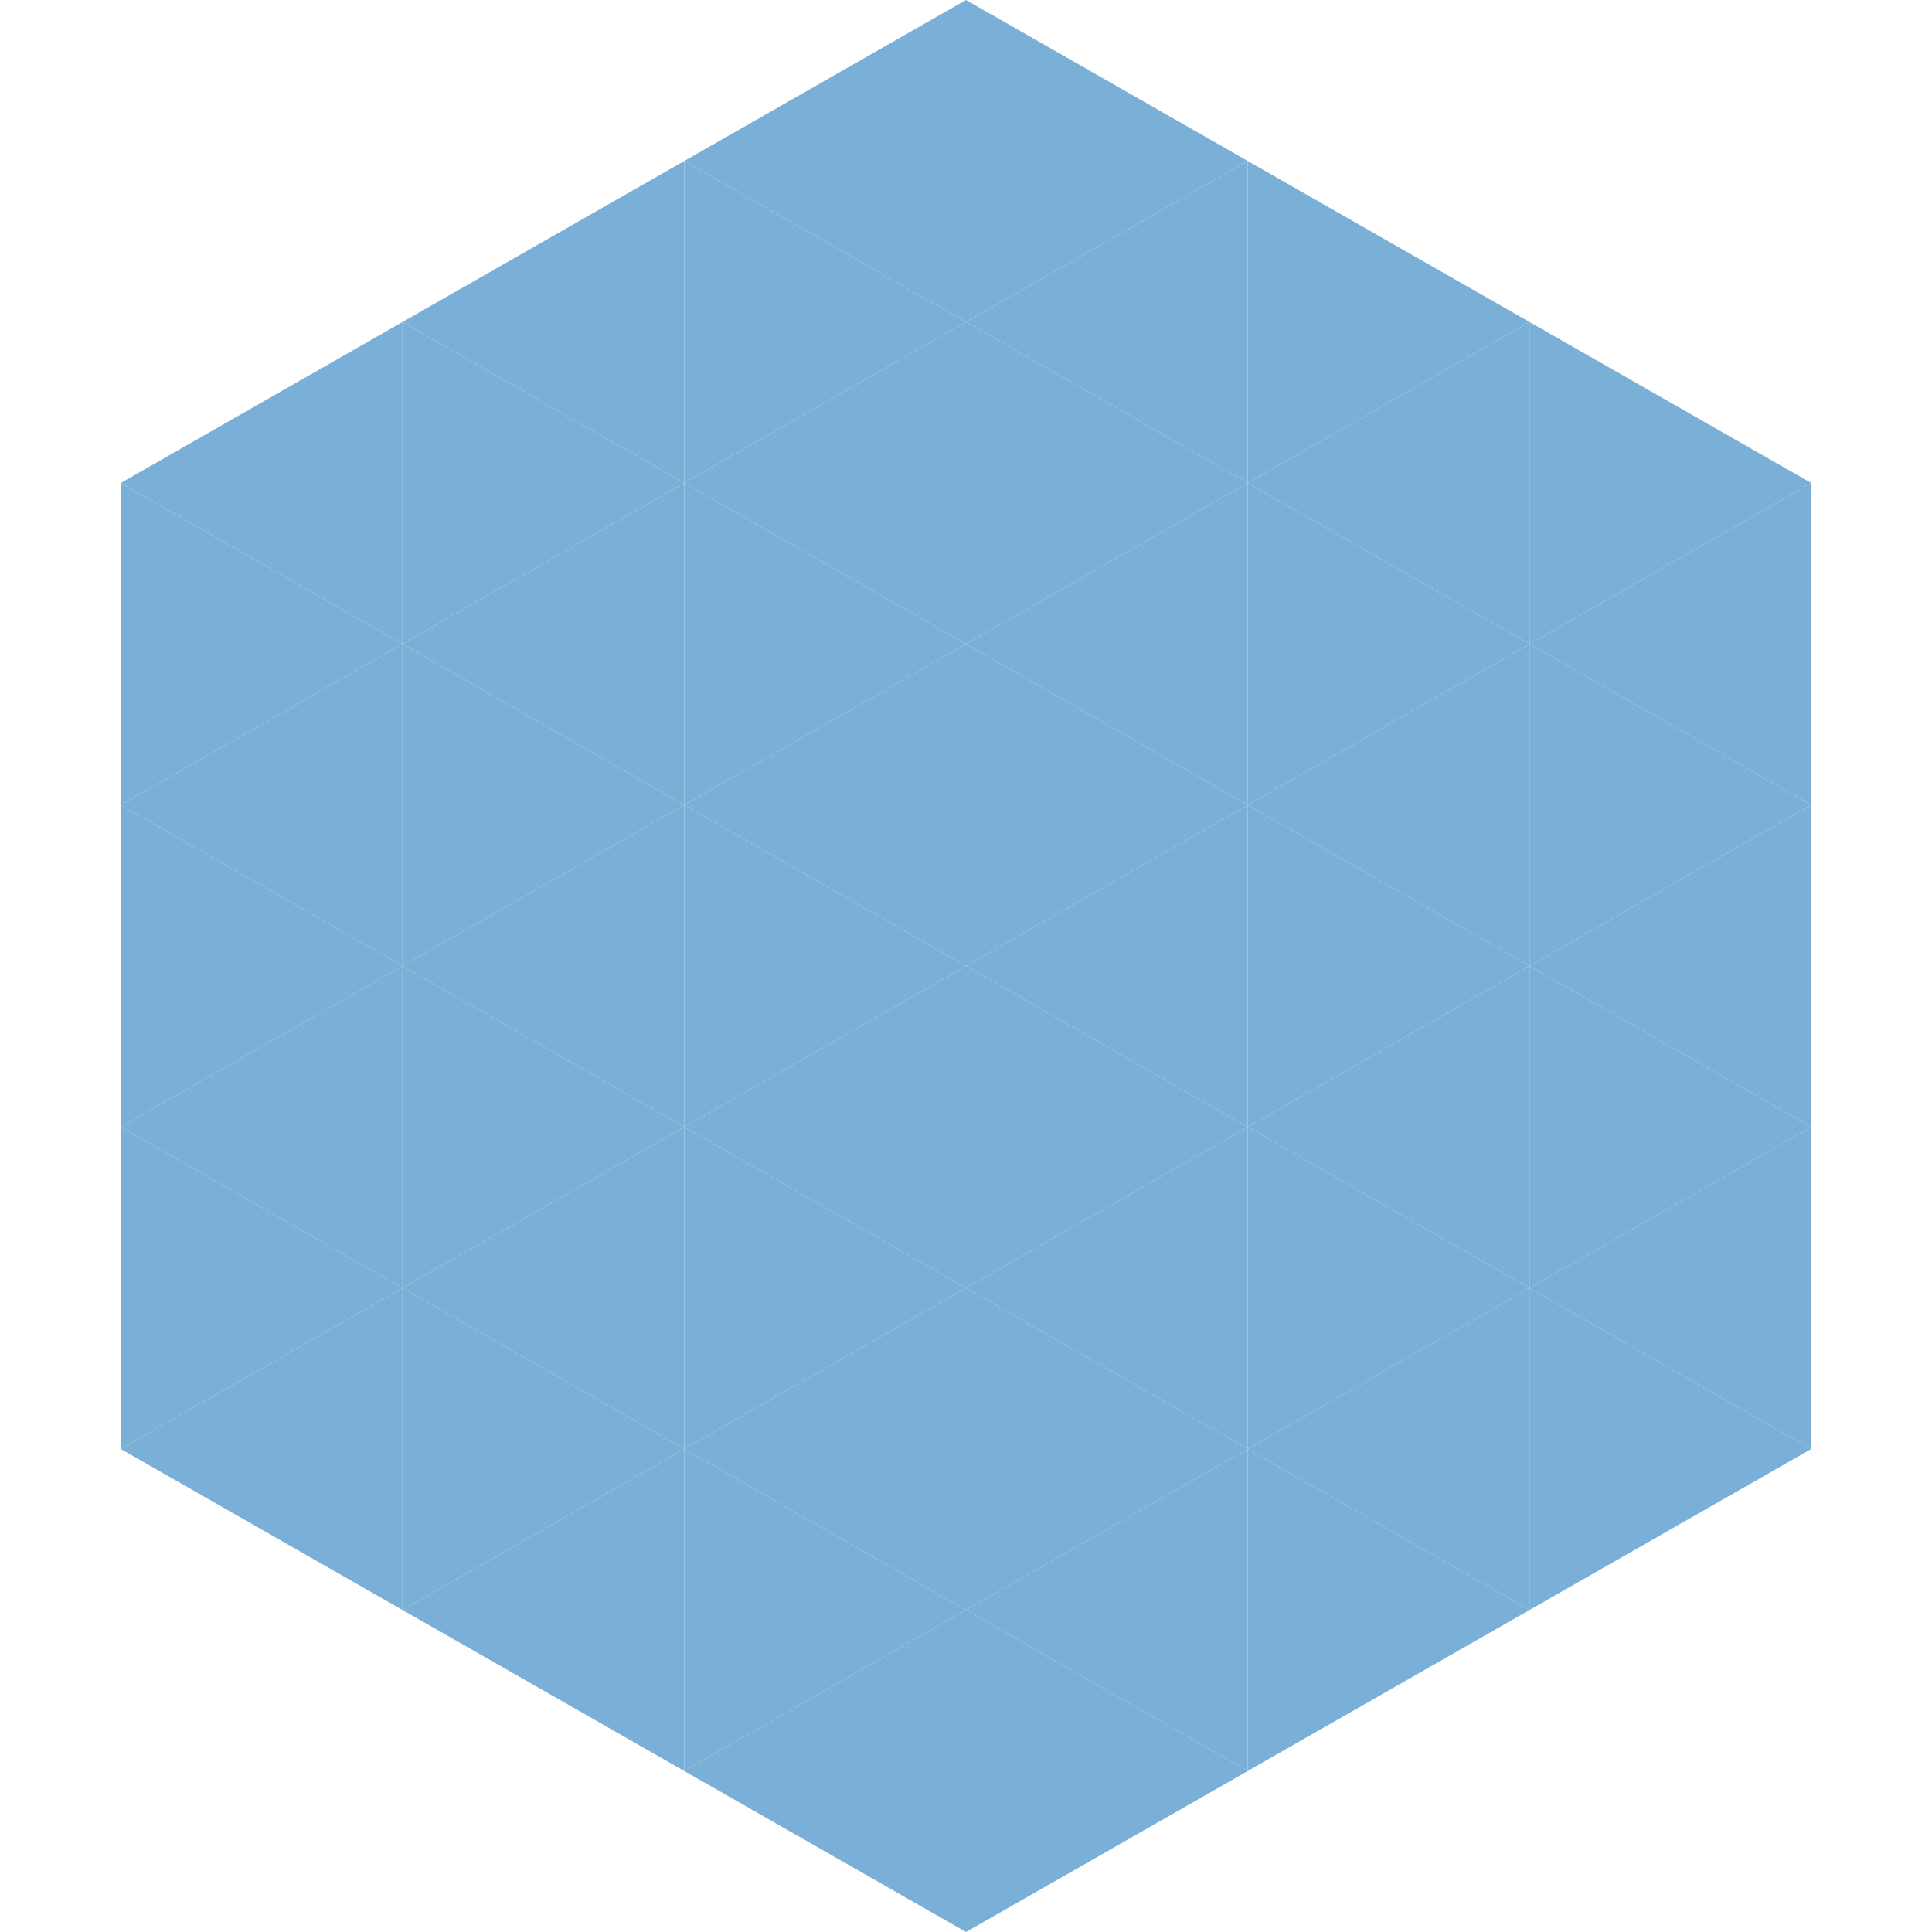
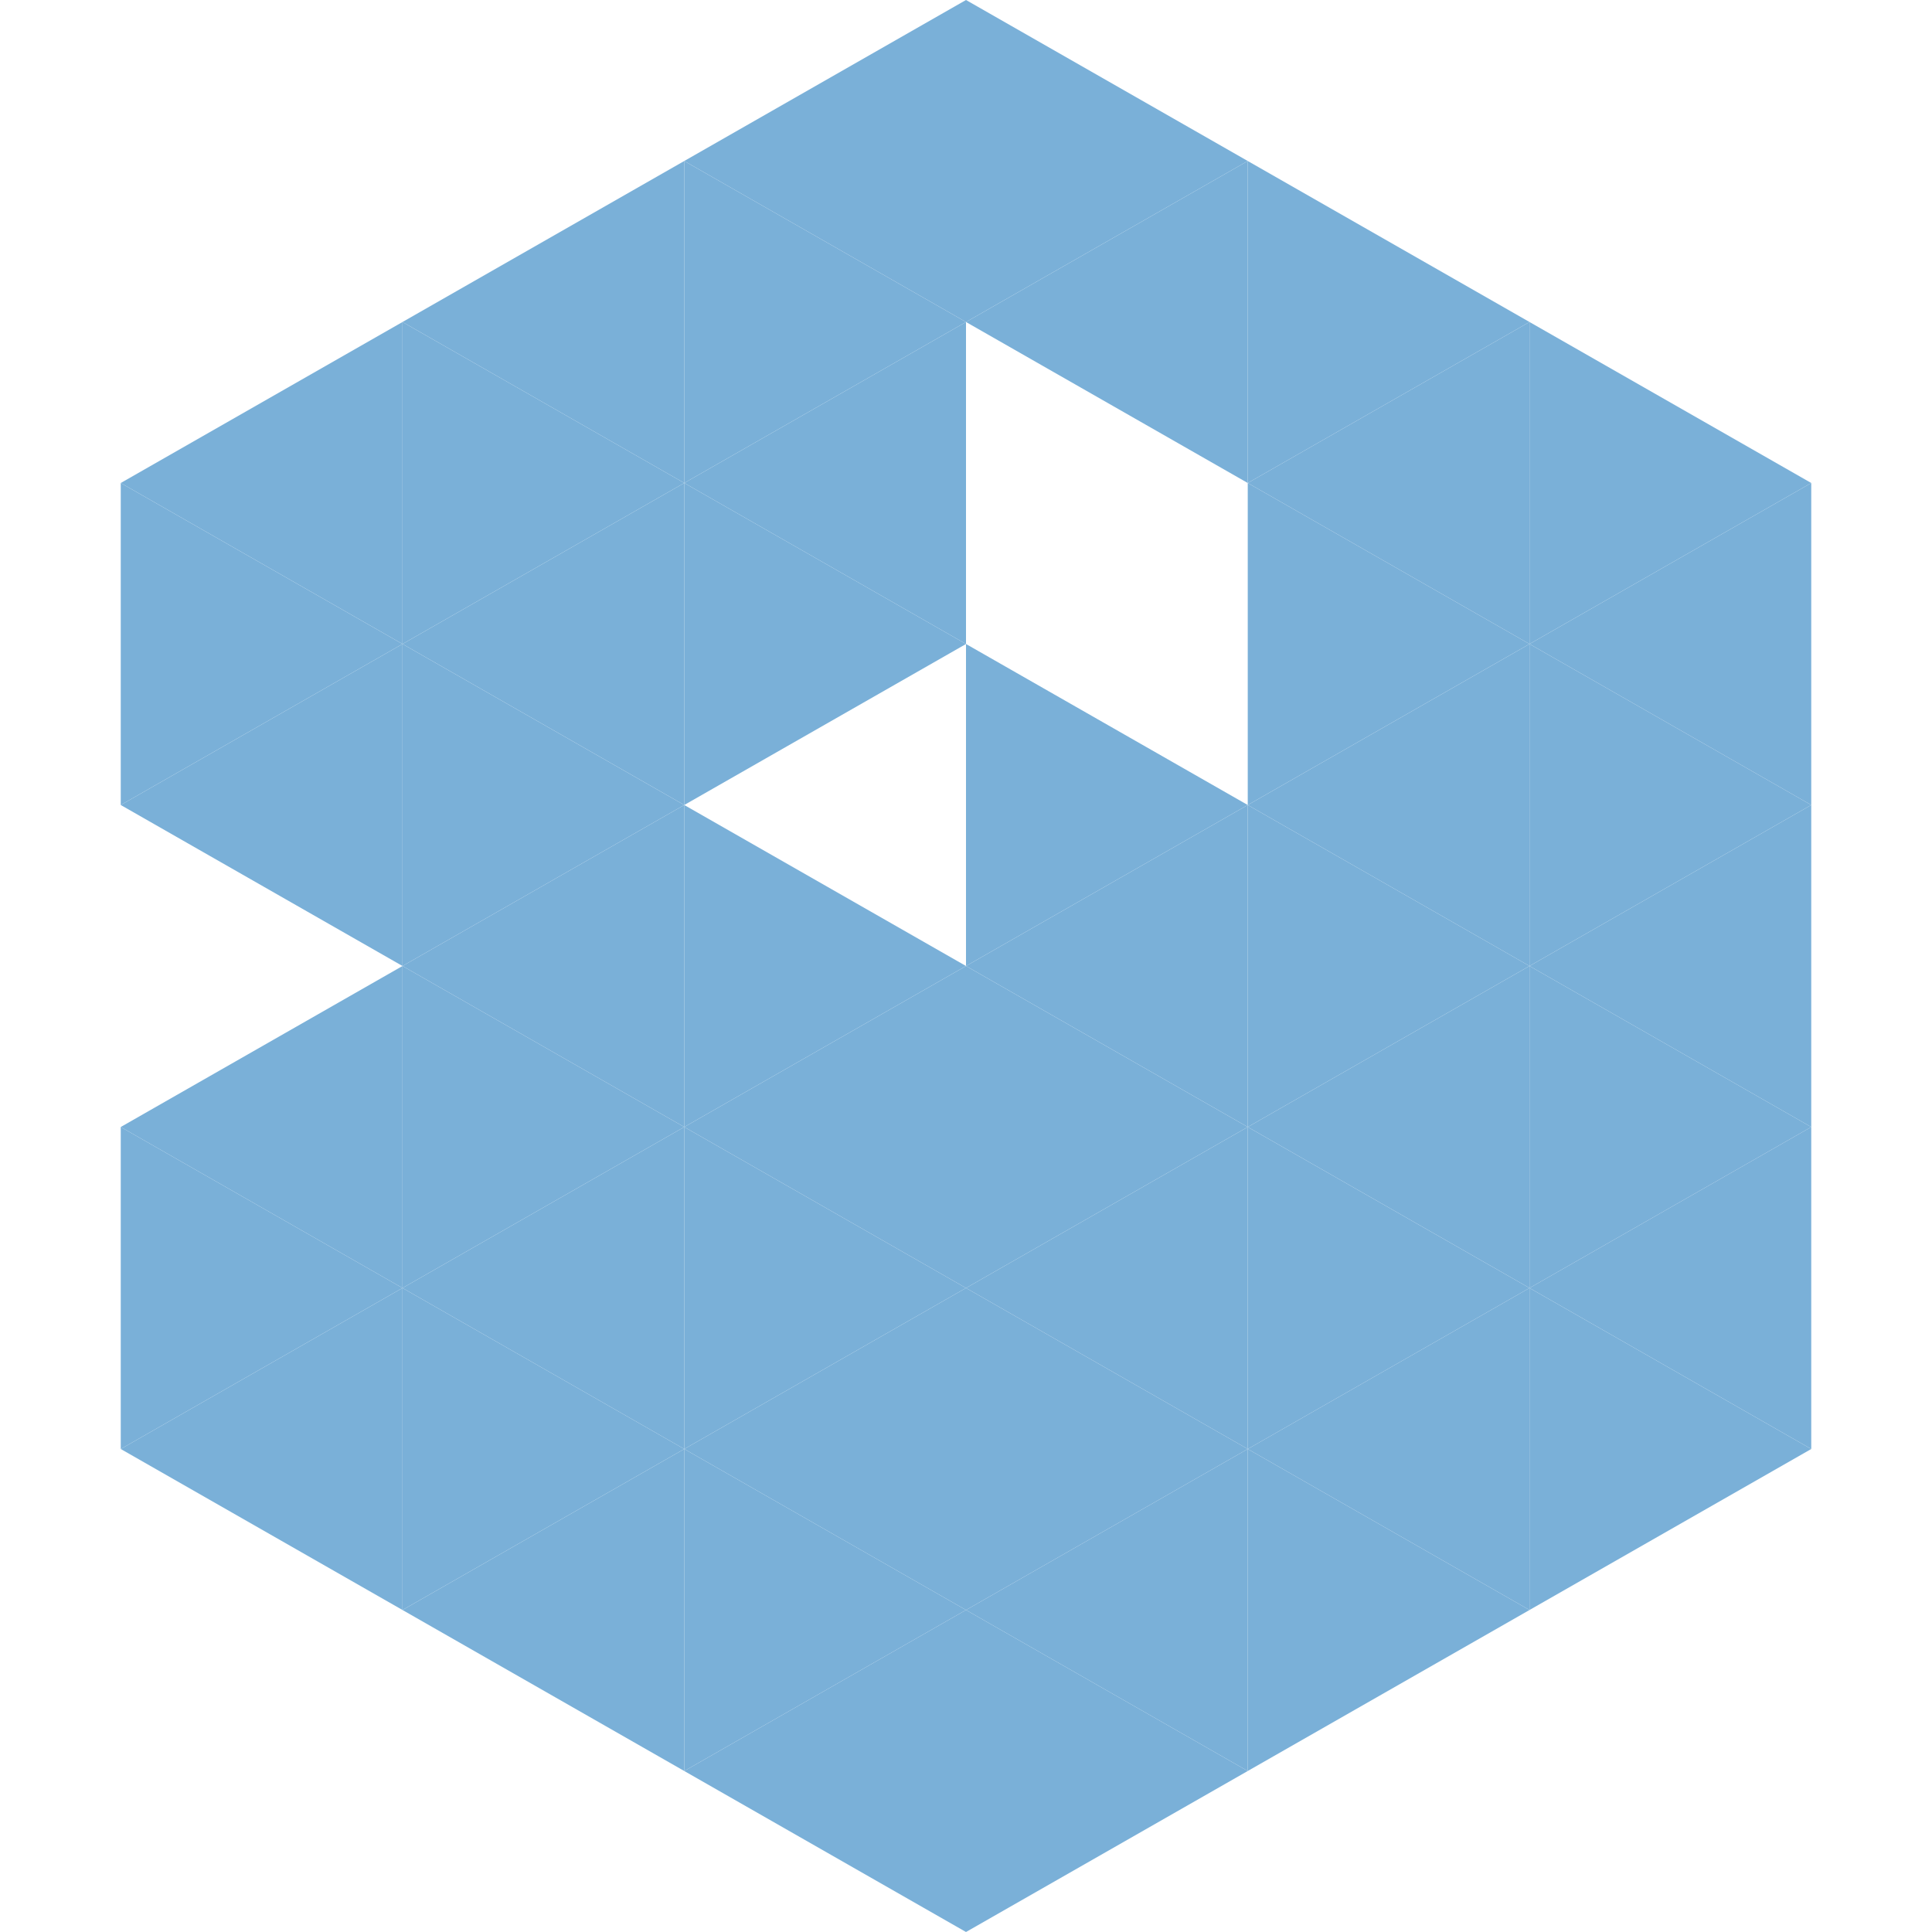
<svg xmlns="http://www.w3.org/2000/svg" width="240" height="240">
  <polygon points="50,40 15,60 50,80" style="fill:rgb(122,176,216)" />
  <polygon points="190,40 225,60 190,80" style="fill:rgb(122,176,216)" />
  <polygon points="15,60 50,80 15,100" style="fill:rgb(122,176,216)" />
  <polygon points="225,60 190,80 225,100" style="fill:rgb(122,176,216)" />
  <polygon points="50,80 15,100 50,120" style="fill:rgb(122,176,216)" />
  <polygon points="190,80 225,100 190,120" style="fill:rgb(122,176,216)" />
-   <polygon points="15,100 50,120 15,140" style="fill:rgb(122,176,216)" />
  <polygon points="225,100 190,120 225,140" style="fill:rgb(122,176,216)" />
  <polygon points="50,120 15,140 50,160" style="fill:rgb(122,176,216)" />
  <polygon points="190,120 225,140 190,160" style="fill:rgb(122,176,216)" />
  <polygon points="15,140 50,160 15,180" style="fill:rgb(122,176,216)" />
  <polygon points="225,140 190,160 225,180" style="fill:rgb(122,176,216)" />
  <polygon points="50,160 15,180 50,200" style="fill:rgb(122,176,216)" />
  <polygon points="190,160 225,180 190,200" style="fill:rgb(122,176,216)" />
  <polygon points="15,180 50,200 15,220" style="fill:rgb(255,255,255); fill-opacity:0" />
  <polygon points="225,180 190,200 225,220" style="fill:rgb(255,255,255); fill-opacity:0" />
  <polygon points="50,0 85,20 50,40" style="fill:rgb(255,255,255); fill-opacity:0" />
  <polygon points="190,0 155,20 190,40" style="fill:rgb(255,255,255); fill-opacity:0" />
  <polygon points="85,20 50,40 85,60" style="fill:rgb(122,176,216)" />
  <polygon points="155,20 190,40 155,60" style="fill:rgb(122,176,216)" />
  <polygon points="50,40 85,60 50,80" style="fill:rgb(122,176,216)" />
  <polygon points="190,40 155,60 190,80" style="fill:rgb(122,176,216)" />
  <polygon points="85,60 50,80 85,100" style="fill:rgb(122,176,216)" />
  <polygon points="155,60 190,80 155,100" style="fill:rgb(122,176,216)" />
  <polygon points="50,80 85,100 50,120" style="fill:rgb(122,176,216)" />
  <polygon points="190,80 155,100 190,120" style="fill:rgb(122,176,216)" />
  <polygon points="85,100 50,120 85,140" style="fill:rgb(122,176,216)" />
  <polygon points="155,100 190,120 155,140" style="fill:rgb(122,176,216)" />
  <polygon points="50,120 85,140 50,160" style="fill:rgb(122,176,216)" />
  <polygon points="190,120 155,140 190,160" style="fill:rgb(122,176,216)" />
  <polygon points="85,140 50,160 85,180" style="fill:rgb(122,176,216)" />
  <polygon points="155,140 190,160 155,180" style="fill:rgb(122,176,216)" />
  <polygon points="50,160 85,180 50,200" style="fill:rgb(122,176,216)" />
  <polygon points="190,160 155,180 190,200" style="fill:rgb(122,176,216)" />
  <polygon points="85,180 50,200 85,220" style="fill:rgb(122,176,216)" />
  <polygon points="155,180 190,200 155,220" style="fill:rgb(122,176,216)" />
  <polygon points="120,0 85,20 120,40" style="fill:rgb(122,176,216)" />
  <polygon points="120,0 155,20 120,40" style="fill:rgb(122,176,216)" />
  <polygon points="85,20 120,40 85,60" style="fill:rgb(122,176,216)" />
  <polygon points="155,20 120,40 155,60" style="fill:rgb(122,176,216)" />
  <polygon points="120,40 85,60 120,80" style="fill:rgb(122,176,216)" />
-   <polygon points="120,40 155,60 120,80" style="fill:rgb(122,176,216)" />
  <polygon points="85,60 120,80 85,100" style="fill:rgb(122,176,216)" />
-   <polygon points="155,60 120,80 155,100" style="fill:rgb(122,176,216)" />
-   <polygon points="120,80 85,100 120,120" style="fill:rgb(122,176,216)" />
  <polygon points="120,80 155,100 120,120" style="fill:rgb(122,176,216)" />
  <polygon points="85,100 120,120 85,140" style="fill:rgb(122,176,216)" />
  <polygon points="155,100 120,120 155,140" style="fill:rgb(122,176,216)" />
  <polygon points="120,120 85,140 120,160" style="fill:rgb(122,176,216)" />
  <polygon points="120,120 155,140 120,160" style="fill:rgb(122,176,216)" />
  <polygon points="85,140 120,160 85,180" style="fill:rgb(122,176,216)" />
  <polygon points="155,140 120,160 155,180" style="fill:rgb(122,176,216)" />
  <polygon points="120,160 85,180 120,200" style="fill:rgb(122,176,216)" />
  <polygon points="120,160 155,180 120,200" style="fill:rgb(122,176,216)" />
  <polygon points="85,180 120,200 85,220" style="fill:rgb(122,176,216)" />
  <polygon points="155,180 120,200 155,220" style="fill:rgb(122,176,216)" />
  <polygon points="120,200 85,220 120,240" style="fill:rgb(122,176,216)" />
  <polygon points="120,200 155,220 120,240" style="fill:rgb(122,176,216)" />
  <polygon points="85,220 120,240 85,260" style="fill:rgb(255,255,255); fill-opacity:0" />
  <polygon points="155,220 120,240 155,260" style="fill:rgb(255,255,255); fill-opacity:0" />
</svg>